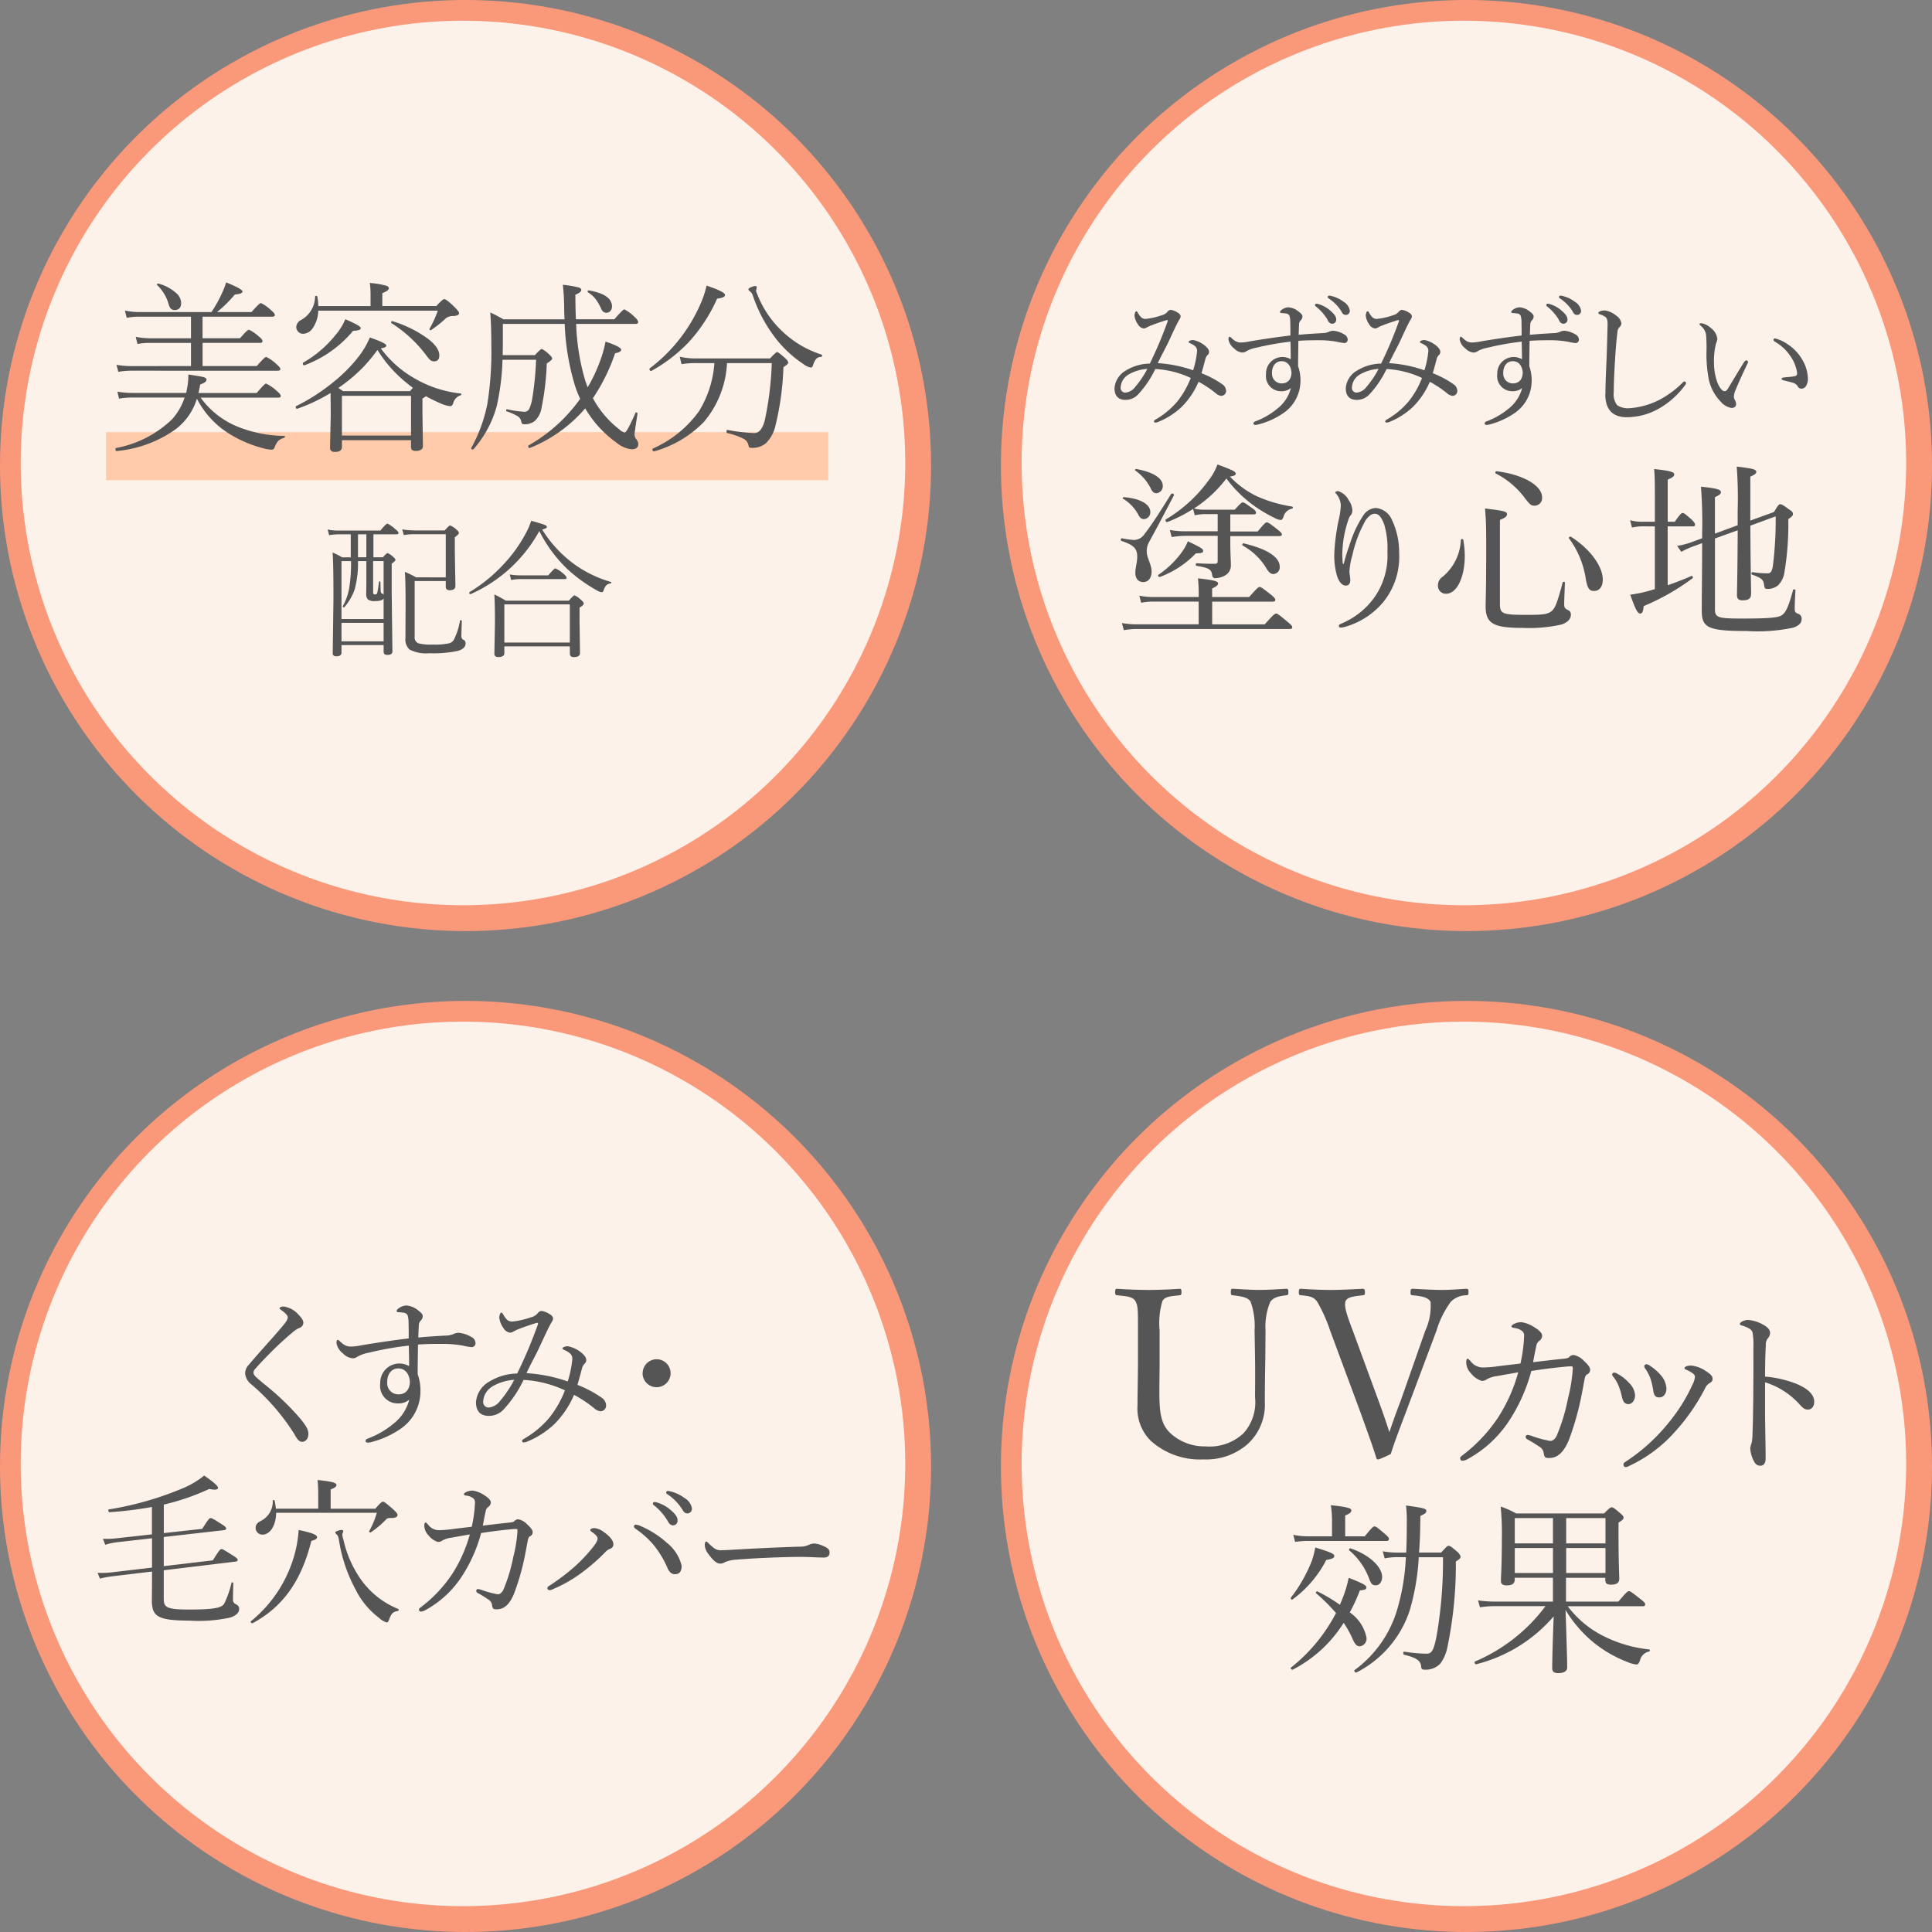
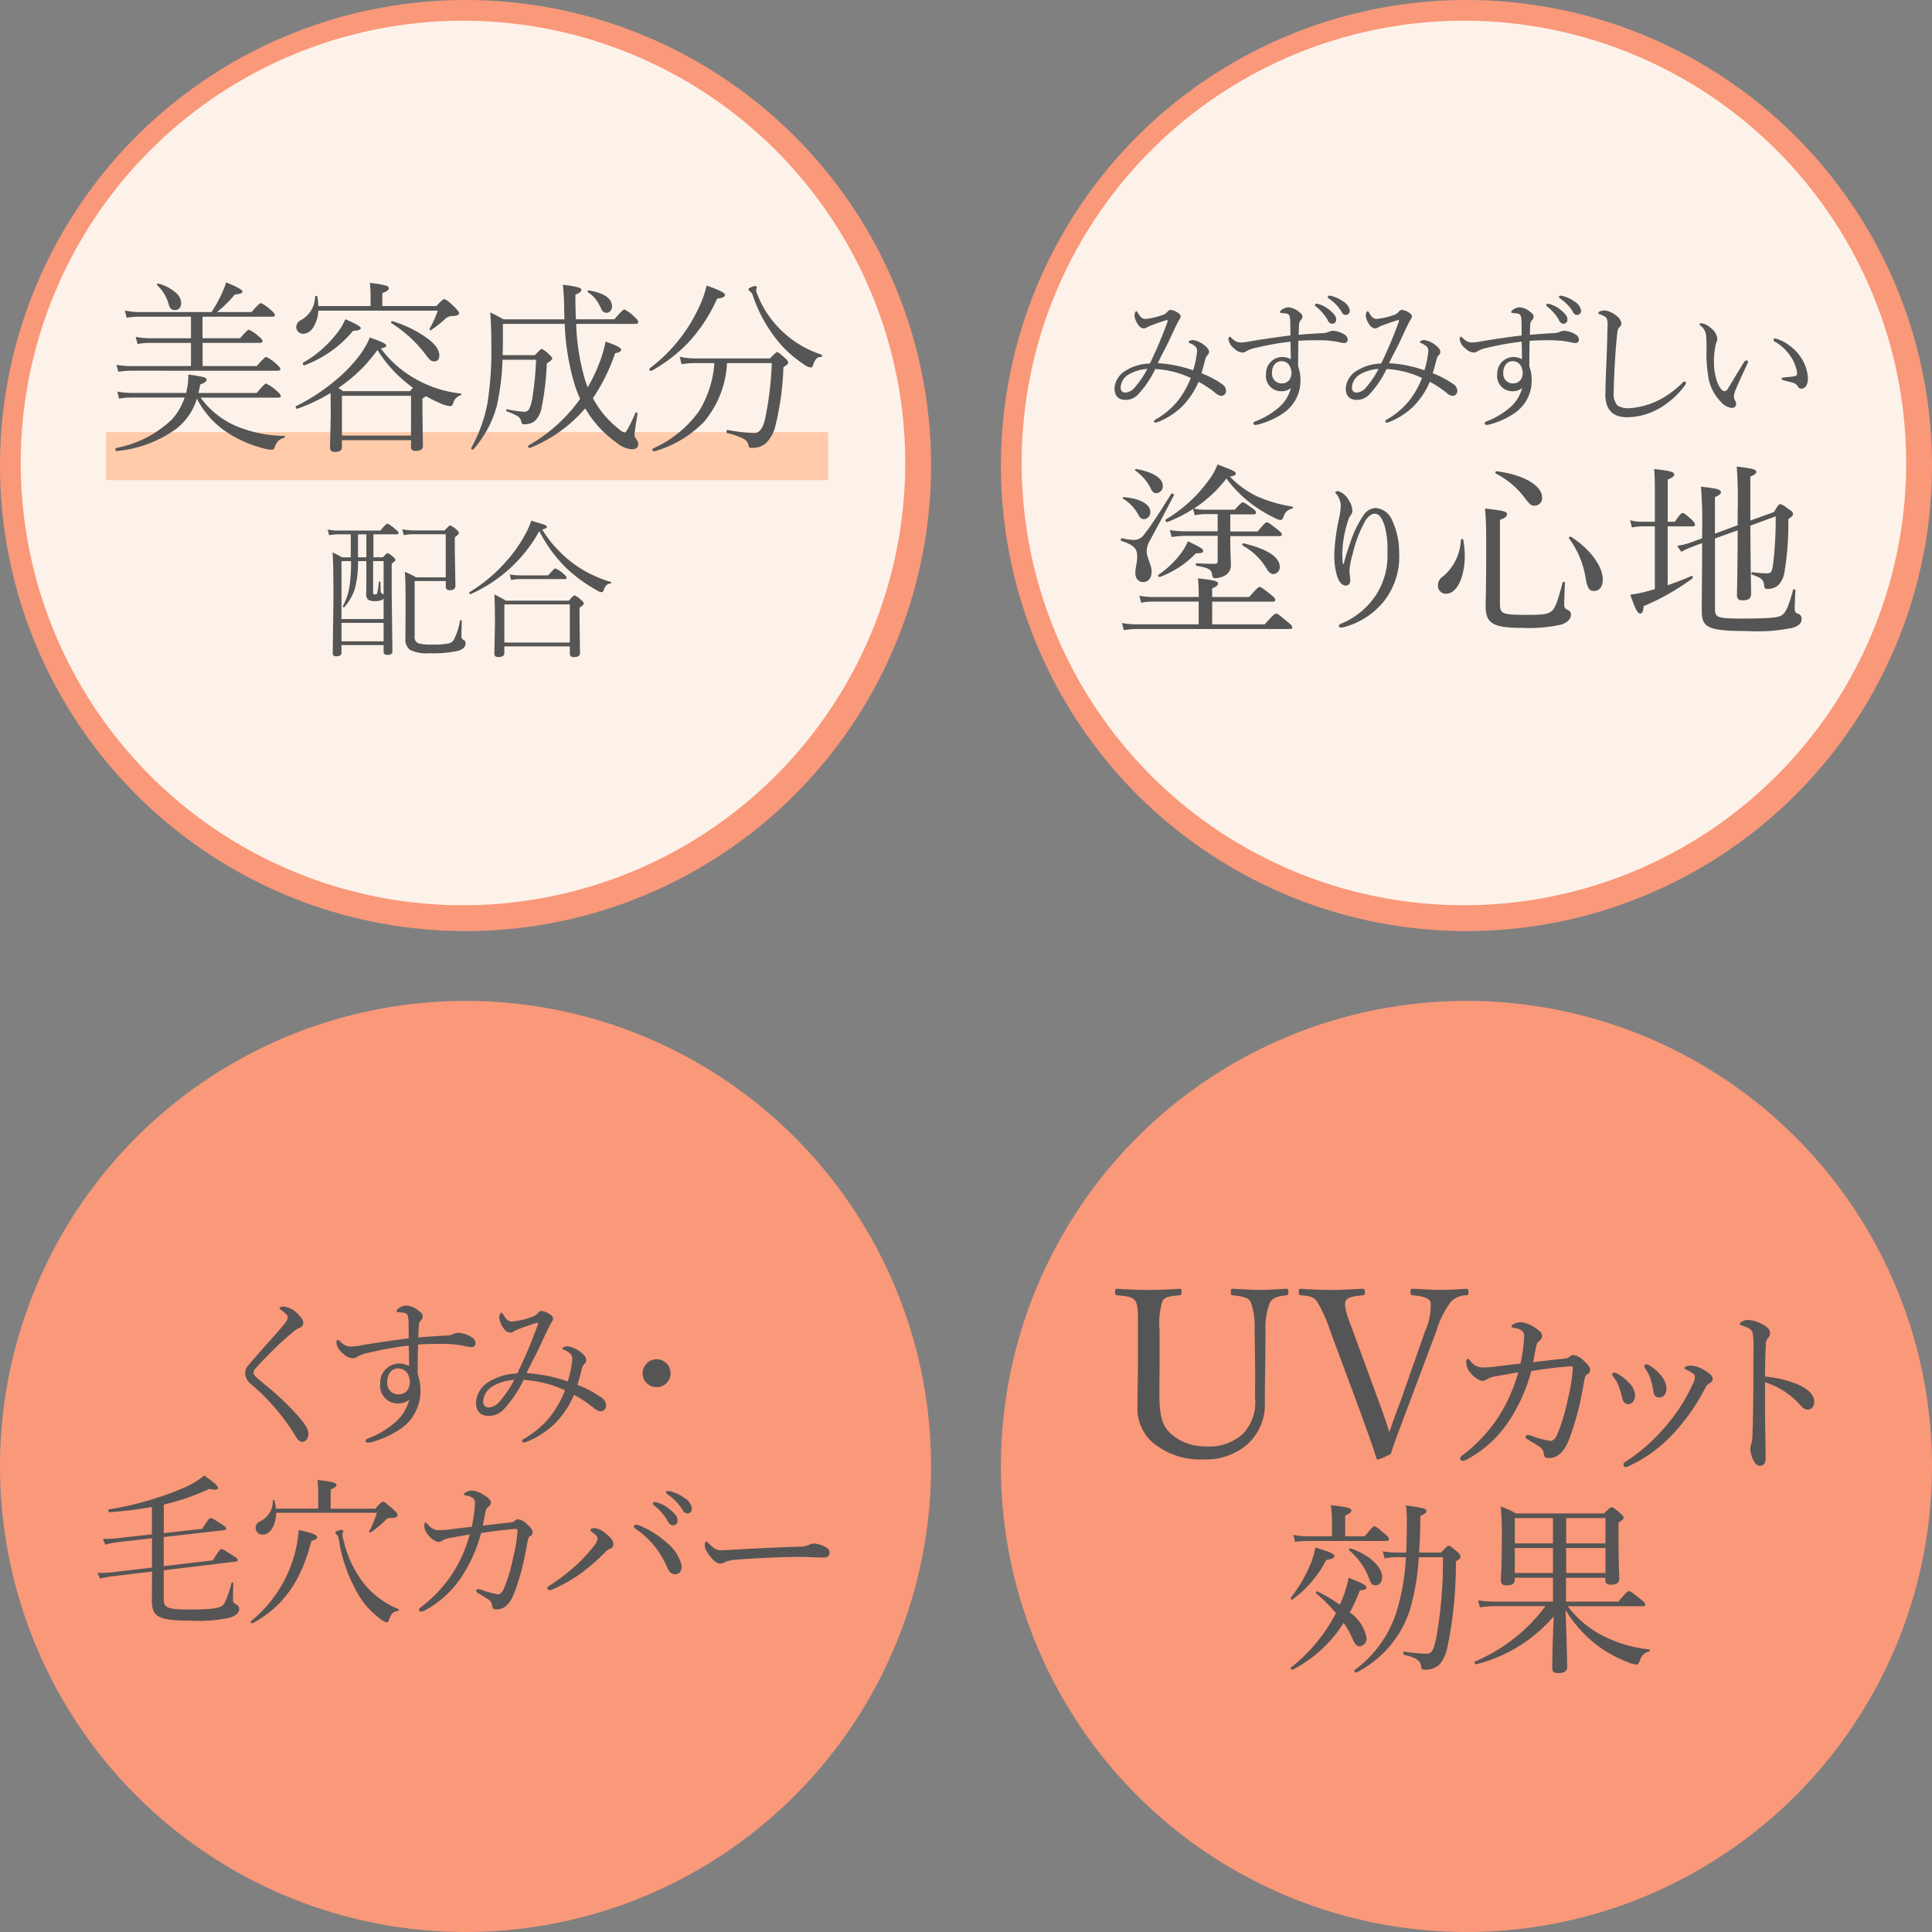
<svg xmlns="http://www.w3.org/2000/svg" width="166" height="166" viewBox="0 0 166 166">
  <rect x="0" y="0" width="166" height="166" fill="#808080" stroke="none" />
  <g id="グループ_1248" data-name="グループ 1248" transform="translate(-169 -1969.5)">
    <g id="_04_美容液成分87_" data-name="04_美容液成分87％">
      <circle id="bg" cx="40" cy="40" r="40" transform="translate(169 1969.5)" fill="#fa987a" />
      <circle id="bg-2" data-name="bg" cx="38" cy="38" r="38" transform="translate(170.78 1971.28)" fill="#fdf2e9" />
      <g id="グループ_1245" data-name="グループ 1245">
        <rect id="underline" width="62.05" height="4.13" transform="translate(178.11 2006.63)" fill="#ffcbaa" />
        <path id="パス_2803" data-name="パス 2803" d="M-23.243-3.359A5.173,5.173,0,0,1-25.04-.75a10.333,10.333,0,0,1-5.1,1.891q-.1.016-.1-.164,0-.086.055-.094a9.418,9.418,0,0,0,4.8-2.461,5.237,5.237,0,0,0,1.086-1.875h-4.477a6.173,6.173,0,0,0-1.156.094l-.141-.6a7.784,7.784,0,0,0,1.3.109h4.609q.086-.414.117-.609a5.1,5.1,0,0,0,.07-.8q0-.1,0-.172,1.078.156,1.32.227t.242.211q0,.234-.539.414-.047.234-.141.688l-.016.047h5.008q.68-.812.8-.812a3.568,3.568,0,0,1,.93.641q.336.273.336.43,0,.141-.211.141h-6.672A7.307,7.307,0,0,0-19.688-.93a11.063,11.063,0,0,0,3.938.773.062.062,0,0,1,.07.07.1.1,0,0,1-.07.1,1.1,1.1,0,0,0-.516.273,1.843,1.843,0,0,0-.3.539.254.254,0,0,1-.273.2,3.263,3.263,0,0,1-.781-.141A10.389,10.389,0,0,1-20.352-.273,7.649,7.649,0,0,1-23.243-3.359Zm-.508-2.8V-8.148h-3.508a5.365,5.365,0,0,0-1.086.094l-.156-.617a6.407,6.407,0,0,0,1.227.125h3.523V-10.4h-4.414a5.652,5.652,0,0,0-1.109.094l-.156-.625a5.713,5.713,0,0,0,1.25.133h6.188a11.038,11.038,0,0,0,.961-1.75,5.884,5.884,0,0,0,.3-.8q1.406.57,1.406.781t-.656.258A10.71,10.71,0,0,1-21.509-10.8h2.961q.68-.773.8-.773a3.262,3.262,0,0,1,.836.578q.367.3.367.438,0,.156-.211.156h-6v1.852h3.219q.633-.734.766-.734a3.414,3.414,0,0,1,.828.563q.336.258.336.414t-.2.156h-4.945v1.992H-18.1q.68-.789.813-.789a3.493,3.493,0,0,1,.867.609q.352.3.352.438t-.227.141H-28.806a6.78,6.78,0,0,0-1.187.094l-.156-.6a7.281,7.281,0,0,0,1.328.109ZM-26.642-13.1a.068.068,0,0,1-.031-.055q0-.094.109-.094a.069.069,0,0,1,.031.008,3.7,3.7,0,0,1,1.5.8,1.181,1.181,0,0,1,.438.844q0,.625-.57.625-.359,0-.484-.43A3.635,3.635,0,0,0-26.642-13.1Zm19.2,5.422a9.392,9.392,0,0,0,2.93,2.594A9.966,9.966,0,0,0-.578-3.8a.057.057,0,0,1,.055.063.085.085,0,0,1-.07.094.948.948,0,0,0-.625.672q-.078.258-.266.258a2.662,2.662,0,0,1-.867-.258A12.457,12.457,0,0,1-3.563-3.57a1.956,1.956,0,0,1-.3.2v1.266L-3.821.7q0,.43-.609.43a.483.483,0,0,1-.336-.086A.4.4,0,0,1-4.844.758V.211h-5.937V.789q0,.43-.609.43-.414,0-.414-.367L-11.742-2l-.016-1.844a14.946,14.946,0,0,1-2.859,1.352h-.023q-.109,0-.109-.156,0-.055.031-.07a16.522,16.522,0,0,0,3.18-2.047A13.073,13.073,0,0,0-9.391-6.914a7.235,7.235,0,0,0,1.008-1.7q1.414.484,1.414.688Q-6.969-7.742-7.438-7.68Zm-.289.141A15.406,15.406,0,0,1-8.938-6.078a14.123,14.123,0,0,1-2.148,1.8q.352.234.4.273h5.75q.109-.125.25-.273a3.129,3.129,0,0,0-.25-.2l-.211-.172A11.256,11.256,0,0,1-7.727-7.539ZM-4.844-.187V-3.6h-5.937V-.187Zm-7.969-11.125h4.492v-.836A7.94,7.94,0,0,0-8.383-13.3a7.486,7.486,0,0,1,1.4.234q.234.078.234.227,0,.2-.562.414v1.109h4.641q.547-.594.672-.594.2,0,.883.672.4.4.4.523,0,.258-.594.258a.889.889,0,0,0-.641.289,9.928,9.928,0,0,1-1.156.906.075.075,0,0,1-.055.023q-.1,0-.1-.094a.053.053,0,0,1,.016-.039,9.5,9.5,0,0,0,.7-1.547H-12.813A2.784,2.784,0,0,1-13.3-9.4a1.022,1.022,0,0,1-.812.469.566.566,0,0,1-.445-.2.573.573,0,0,1-.148-.4.721.721,0,0,1,.43-.594,2.329,2.329,0,0,0,1.188-1.992q0-.07.094-.07a.09.09,0,0,1,.1.07A4.865,4.865,0,0,1-12.813-11.312Zm6.289,1.469a.063.063,0,0,1-.031-.062q0-.109.094-.109h.023A10.232,10.232,0,0,1-3.383-8.5q.969.75.969,1.414,0,.523-.445.523A.52.52,0,0,1-3.219-6.7a2.917,2.917,0,0,1-.359-.437A11.222,11.222,0,0,0-6.524-9.844ZM-14-6.227h-.016q-.125,0-.125-.164a.063.063,0,0,1,.031-.062,9.8,9.8,0,0,0,2.8-2.4,5.142,5.142,0,0,0,.82-1.328q1.328.563,1.328.758,0,.219-.656.234A9.953,9.953,0,0,1-14-6.227ZM8.36-9.781H3.047v1.633L3.032-7.1H5.8q.492-.531.594-.531A2.359,2.359,0,0,1,7-7.18q.289.25.289.383,0,.109-.469.414a23.215,23.215,0,0,1-.445,3.8,1.986,1.986,0,0,1-.609,1.164,1.429,1.429,0,0,1-.937.258q-.156,0-.2-.211a.663.663,0,0,0-.3-.469,4.662,4.662,0,0,0-.945-.422.08.08,0,0,1-.055-.078q0-.117.1-.1a9.525,9.525,0,0,0,1.469.211.451.451,0,0,0,.422-.273,3.065,3.065,0,0,0,.234-.766A25.9,25.9,0,0,0,5.9-6.7H3.016a20.715,20.715,0,0,1-.5,4A9.31,9.31,0,0,1,.532.977a.074.074,0,0,1-.063.031Q.328,1.008.328.9A.069.069,0,0,1,.336.867a13.033,13.033,0,0,0,1.383-3.8,28.739,28.739,0,0,0,.336-5q0-1.758-.094-2.836.633.3,1.133.594h5.25q-.031-.672-.031-1.055A18.37,18.37,0,0,0,8.2-13.141a8.693,8.693,0,0,1,1.375.234q.211.07.211.219,0,.188-.508.4,0,1.148.047,2.109h3.3q.742-.852.859-.852a3.488,3.488,0,0,1,.867.641q.32.273.32.453,0,.156-.227.156h-5.1a19.34,19.34,0,0,0,.766,4.82q.062.211.227.625a13.671,13.671,0,0,0,.977-2.031,10.3,10.3,0,0,0,.555-1.891q1.344.445,1.344.7,0,.2-.523.3a16.066,16.066,0,0,1-1.906,3.859A8.384,8.384,0,0,0,13.032-.734a1.142,1.142,0,0,0,.484.289q.18,0,.922-1.68.023-.055.063-.055a.126.126,0,0,1,.055.016.1.1,0,0,1,.063.1Q14.36-.477,14.36-.273a.665.665,0,0,0,.156.406.662.662,0,0,1,.164.4q0,.461-.578.461A2.416,2.416,0,0,1,12.821.43a9.519,9.519,0,0,1-2.7-2.953A12.234,12.234,0,0,1,5.352.883H5.336q-.109,0-.109-.156,0-.055.031-.07a13.724,13.724,0,0,0,4.43-4,9.147,9.147,0,0,1-.445-1.133A20.677,20.677,0,0,1,8.36-9.781Zm2.008-2.711a.09.09,0,0,1-.039-.07q0-.109.117-.094,1.977.344,1.977,1.375a.55.55,0,0,1-.156.406.45.45,0,0,1-.328.141.477.477,0,0,1-.43-.32,4.458,4.458,0,0,0-.492-.859A2.609,2.609,0,0,0,10.368-12.492ZM21.22-6.414H19.665A7.307,7.307,0,0,0,18.4-6.32l-.156-.641a6.364,6.364,0,0,0,1.406.148H26q.508-.547.609-.547.117,0,.7.531.258.234.258.383,0,.117-.414.383a24.3,24.3,0,0,1-.7,5.086A3.052,3.052,0,0,1,25.634.484,1.8,1.8,0,0,1,24.4.867a.291.291,0,0,1-.187-.039.378.378,0,0,1-.062-.187.832.832,0,0,0-.477-.578A5.808,5.808,0,0,0,22.321-.4q-.055-.008-.055-.117,0-.172.086-.156a14.64,14.64,0,0,0,2.3.273q.609,0,.9-1.1a27.876,27.876,0,0,0,.6-4.914H22.306a8.467,8.467,0,0,1-1.992,5.063A9.566,9.566,0,0,1,16.04,1.172h-.016q-.125,0-.125-.18A.063.063,0,0,1,15.931.93,9.7,9.7,0,0,0,19.9-2.281,9.054,9.054,0,0,0,21.22-6.414Zm9.2-.734a.078.078,0,0,1,.055.086.1.1,0,0,1-.094.117.588.588,0,0,0-.422.18,1.82,1.82,0,0,0-.25.492q-.063.242-.2.242a1.384,1.384,0,0,1-.625-.289A10.137,10.137,0,0,1,26.7-8.273a12.521,12.521,0,0,1-2.2-4.016.7.7,0,0,0-.2-.273q-.156-.109-.156-.2,0-.07.266-.187a.944.944,0,0,1,.313-.086q.141,0,.141.125l-.062.258a.768.768,0,0,0,.086.273,8.674,8.674,0,0,0,2.2,3.266A8.724,8.724,0,0,0,30.415-7.148ZM15.806-5.742h-.023q-.141,0-.141-.164a.075.075,0,0,1,.023-.055,13.878,13.878,0,0,0,4.4-5.625,8.024,8.024,0,0,0,.484-1.484q1.586.531,1.586.8,0,.242-.68.32A13.734,13.734,0,0,1,18.97-8.164,13.282,13.282,0,0,1,15.806-5.742ZM-8.074,8.3v1.974h.813q.317-.362.413-.362a1.654,1.654,0,0,1,.457.311q.209.178.209.273t-.324.324v2.5l.063,5.04q0,.3-.432.3-.324,0-.324-.273v-.571h-3.618v.647q0,.317-.444.317-.311,0-.311-.26l.063-4.716q0-3.034-.076-3.942a6.122,6.122,0,0,1,.819.413h.743V8.3H-11a4.477,4.477,0,0,0-.882.076l-.127-.489a4.639,4.639,0,0,0,1,.089h3.529q.5-.6.609-.6a2.9,2.9,0,0,1,.667.47q.286.222.286.336t-.165.114Zm-.609,0H-9.4v1.974h.717ZM-7.2,17.492V15.905h-3.618v1.587Zm0-1.911V13.8a.347.347,0,0,1-.184.159,1.64,1.64,0,0,1-.584.076.845.845,0,0,1-.6-.159.682.682,0,0,1-.127-.463l.013-.908V10.6H-9.4a8.678,8.678,0,0,1-.286,2.431,4.691,4.691,0,0,1-.876,1.517.055.055,0,0,1-.044.025q-.1,0-.1-.089a.056.056,0,0,1,.006-.025,4.94,4.94,0,0,0,.54-1.511A13.494,13.494,0,0,0-10,10.6h-.819v4.977Zm0-2.069V10.6h-.9v2.7q0,.165.146.165.165,0,.2-.114a6.165,6.165,0,0,0,.146-.952q0-.051.07-.051t.063.051q.006.127.013.457.006.229.013.336a.2.2,0,0,0,.127.2A.171.171,0,0,1-7.2,13.512ZM-1.86,12V8.288H-4.482a5.369,5.369,0,0,0-.984.076L-5.6,7.875a6.942,6.942,0,0,0,1.117.089h2.533q.387-.432.463-.432a1.764,1.764,0,0,1,.546.362q.209.165.209.286t-.349.368V9.773l.051,2.952q0,.375-.482.375-.349,0-.349-.286v-.5H-4.532v4.773a.544.544,0,0,0,.343.584,4.673,4.673,0,0,0,1.238.1,5.924,5.924,0,0,0,1.333-.1.651.651,0,0,0,.432-.279,5.461,5.461,0,0,0,.546-1.669.063.063,0,0,1,.07-.044q.089,0,.089.076-.038,1.219-.038,1.263,0,.279.19.349a.305.305,0,0,1,.171.311q0,.432-.635.628a9.881,9.881,0,0,1-2.469.209A3.1,3.1,0,0,1-4.97,18.2a1.156,1.156,0,0,1-.355-.971l.013-2.831q0-2.2-.063-2.875a7.948,7.948,0,0,1,.958.47Zm8.037-3.98a12.5,12.5,0,0,1-5.9,5.415.049.049,0,0,1-.019.006q-.1,0-.1-.127a.06.06,0,0,1,.025-.051,13.281,13.281,0,0,0,2.926-2.393A12.143,12.143,0,0,0,4.926,8.377a6.762,6.762,0,0,0,.559-1.244q.984.279,1.187.368.159.07.159.178t-.406.209a10.574,10.574,0,0,0,2.755,2.977,10.2,10.2,0,0,0,3.142,1.523.05.05,0,0,1,.044.057.065.065,0,0,1-.057.07.694.694,0,0,0-.381.171,1.053,1.053,0,0,0-.216.413q-.063.171-.184.171A.974.974,0,0,1,11.1,13.1a13.2,13.2,0,0,1-2.495-1.8A11.936,11.936,0,0,1,6.177,8.015ZM8.8,17.924H3.174v.584q0,.336-.521.336-.336,0-.336-.286l.051-2.7q0-1.473-.051-2.393a11.071,11.071,0,0,1,.984.533H8.716q.4-.457.489-.457a1.8,1.8,0,0,1,.571.406q.222.178.222.3,0,.14-.362.349v1.136L9.674,18.5q0,.349-.533.349-.336,0-.336-.3Zm0-.324V14.318H3.174V17.6ZM3.758,12.224l-.121-.476a5.485,5.485,0,0,0,.939.076H6.945q.514-.6.609-.6a2.468,2.468,0,0,1,.692.457q.273.222.273.349t-.171.114H4.564A4.367,4.367,0,0,0,3.758,12.224Z" transform="translate(209.16 2007.111)" fill="#555" />
      </g>
    </g>
    <g id="_03_UVカット効果" data-name="03_UVカット効果">
      <circle id="bg-3" data-name="bg" cx="40" cy="40" r="40" transform="translate(255 2055.5)" fill="#fa987a" />
-       <circle id="bg-4" data-name="bg" cx="38" cy="38" r="38" transform="translate(256.78 2057.28)" fill="#fdf2e9" />
      <path id="UVカット効果" d="M302.368,2112.815c0-.5.048-2.592.128-4.433a12.94,12.94,0,0,1-6.656,4.112c-.113.032-.193-.192-.1-.239a14.673,14.673,0,0,0,6.049-4.753h-4.432a8.284,8.284,0,0,0-1.2.1l-.159-.592a11.091,11.091,0,0,0,1.36.1h5.072v-2.048h-3.281v.144c0,.352-.208.512-.688.512-.353,0-.5-.128-.5-.384,0-.463.08-1.167.08-3.7a24.433,24.433,0,0,0-.1-2.688,7.611,7.611,0,0,1,1.328.593h7.553c.48-.48.56-.529.656-.529.112,0,.208.049.72.5.24.192.3.288.3.384,0,.128-.08.208-.432.431v1.2c0,2.224.064,3.3.064,3.632s-.224.5-.7.5c-.384,0-.5-.112-.5-.448v-.144h-3.377v2.048h4.5c.688-.816.8-.9.913-.9.1,0,.223.08.976.672.352.272.416.368.416.464,0,.112-.048.16-.208.16h-6.449a8.681,8.681,0,0,0,2.88,2.465,11.324,11.324,0,0,0,4.128,1.247c.065,0,.065.16,0,.177a1.012,1.012,0,0,0-.8.768c-.079.24-.175.352-.3.352a2.765,2.765,0,0,1-.8-.224,10.8,10.8,0,0,1-2.881-1.664,10.947,10.947,0,0,1-2.416-2.8c.08,2.129.144,4.448.144,4.928,0,.32-.272.5-.784.5C302.5,2113.247,302.368,2113.119,302.368,2112.815Zm1.2-8.16h3.377v-2.145h-3.377Zm-4.416,0h3.281v-2.145h-3.281Zm4.416-2.544h3.377v-2.176h-3.377Zm-4.416,0h3.281v-2.176h-3.281Zm-13.76,10.881a9.939,9.939,0,0,0,3.569-4.912,18.652,18.652,0,0,0,.832-4.784H289.2a5.656,5.656,0,0,0-1.232.1l-.16-.608a6.91,6.91,0,0,0,1.344.112h.672c.032-.752.049-1.568.049-2.464a12.171,12.171,0,0,0-.065-1.585c1.569.224,1.744.273,1.744.482,0,.143-.1.239-.512.416,0,.383-.015.751-.015,1.1-.016.72-.049,1.408-.1,2.048h1.9c.5-.544.527-.576.656-.576.1,0,.208.064.735.512.209.192.273.336.273.432,0,.112-.064.192-.4.4a34.756,34.756,0,0,1-.736,7.409,3.437,3.437,0,0,1-.607,1.376,1.75,1.75,0,0,1-1.3.512c-.24,0-.32-.048-.337-.256-.031-.48-.352-.768-1.456-1.023-.112-.032-.112-.288,0-.272a13.237,13.237,0,0,0,1.937.176c.464,0,.608-.383.832-1.456a37.563,37.563,0,0,0,.56-6.832h-2.08a20,20,0,0,1-.784,4.592,9.2,9.2,0,0,1-4.576,5.313.074.074,0,0,1-.033.007C285.423,2113.207,285.306,2113.047,285.391,2112.991Zm-5.472-.208a14.546,14.546,0,0,0,3.872-4.689,15.628,15.628,0,0,0-1.712-1.7c-.064-.049.048-.193.112-.16a14.331,14.331,0,0,1,1.937,1.152c.048-.129.112-.272.16-.4a9.906,9.906,0,0,0,.591-1.92c1.184.464,1.52.64,1.52.816s-.112.224-.56.272a15.6,15.6,0,0,1-.864,1.888,3.431,3.431,0,0,1,1.44,2.192.667.667,0,0,1-.576.719c-.272,0-.432-.192-.64-.671a8.075,8.075,0,0,0-.752-1.345,11.225,11.225,0,0,1-4.368,4.017.063.063,0,0,1-.034.009C279.962,2112.968,279.849,2112.838,279.919,2112.783Zm0-6.017a12.769,12.769,0,0,0,1.792-3.153,8.234,8.234,0,0,0,.3-1.153c1.3.4,1.632.545,1.632.721s-.128.256-.688.352a9.663,9.663,0,0,1-2.9,3.392.071.071,0,0,1-.045.016C279.944,2106.942,279.866,2106.832,279.919,2106.767Zm6.7-1.68a5.833,5.833,0,0,0-1.679-2.368c-.08-.065.015-.209.112-.177,1.632.561,2.7,1.6,2.7,2.449,0,.416-.224.72-.544.72C286.911,2105.71,286.8,2105.6,286.623,2105.087Zm-6.5-3.713a6.154,6.154,0,0,0,1.312.128h2.016v-1.44a9.525,9.525,0,0,0-.1-1.232c1.585.16,1.76.288,1.76.448,0,.144-.112.272-.528.432v1.792h1.68c.625-.769.736-.849.832-.849.128,0,.239.08.88.625.288.24.368.352.368.448,0,.112-.065.177-.224.177h-6.673a7.317,7.317,0,0,0-1.168.079Zm28.368-6.047c0-.1.049-.144.144-.208a15.838,15.838,0,0,0,3.776-3.424,14.577,14.577,0,0,0,2-3.2,1.875,1.875,0,0,0,.223-.672.34.34,0,0,0-.144-.288,2.573,2.573,0,0,0-.655-.367.172.172,0,0,1-.1-.129c0-.048.1-.112.16-.144a1.3,1.3,0,0,1,.447-.064,2.762,2.762,0,0,1,1.217.464c.464.3.592.447.592.7,0,.159-.08.24-.289.367a.919.919,0,0,0-.336.385,17.332,17.332,0,0,1-2.64,3.808,12,12,0,0,1-3.905,2.9.735.735,0,0,1-.288.1A.2.2,0,0,1,308.495,2095.327Zm11.248-.208a2.67,2.67,0,0,1-.352-1.184,1.879,1.879,0,0,1,.112-.432,3.66,3.66,0,0,0,.079-.752c.032-.864.049-1.552.065-3.056.015-1.552.015-3.024.015-4.5a5.825,5.825,0,0,0-.08-1.231.639.639,0,0,0-.319-.336,2.829,2.829,0,0,0-.608-.24c-.112-.031-.16-.08-.16-.144s.08-.128.16-.176a1.13,1.13,0,0,1,.5-.16,3.032,3.032,0,0,1,1.3.384c.383.192.64.448.64.736a.77.77,0,0,1-.224.5.91.91,0,0,0-.144.561c-.032.608-.064,1.535-.064,2.688a9.6,9.6,0,0,1,2.656.608c1.121.463,1.568.992,1.568,1.552,0,.432-.256.672-.512.672-.272.016-.447-.1-.8-.5a6.636,6.636,0,0,0-2.911-1.841v2.656c0,.929.048,2.85.048,3.873,0,.48-.208.64-.448.64A.555.555,0,0,1,319.743,2095.119Zm-25.28-.32c0-.113.1-.177.24-.288a13.253,13.253,0,0,0,3.008-3.2,13.887,13.887,0,0,0,1.744-3.9c-.544.1-1.216.208-1.792.32a2.41,2.41,0,0,0-.9.273.688.688,0,0,1-.448.144,1.865,1.865,0,0,1-.912-.64,1.4,1.4,0,0,1-.416-.945c0-.223.048-.32.128-.32.064,0,.112.08.272.24a1.3,1.3,0,0,0,1.008.513,9.817,9.817,0,0,0,1.121-.08c.72-.1,1.456-.176,2.128-.257a12.975,12.975,0,0,0,.32-2.4.524.524,0,0,0-.176-.4,1.352,1.352,0,0,0-.656-.256c-.159-.032-.256-.049-.256-.129,0-.064.064-.144.192-.208a1.383,1.383,0,0,1,.672-.16,2.646,2.646,0,0,1,1.1.433c.416.256.672.5.672.735a.569.569,0,0,1-.24.432.6.6,0,0,0-.24.336c-.112.481-.192.913-.3,1.5.944-.112,1.729-.208,2.657-.3.288-.032.383-.08.448-.144a.535.535,0,0,1,.367-.176,1.578,1.578,0,0,1,.9.513c.272.239.528.528.528.736a.425.425,0,0,1-.288.431c-.1.064-.16.224-.208.5-.113.593-.224,1.265-.4,2.032a24.037,24.037,0,0,1-.928,3.089c-.448,1.088-.992,1.552-1.712,1.552-.32,0-.4-.064-.448-.416a.786.786,0,0,0-.432-.592c-.352-.24-.625-.4-.96-.592a.239.239,0,0,1-.16-.224c0-.112.08-.159.193-.159a2.14,2.14,0,0,1,.367.1,9.161,9.161,0,0,0,1.552.416c.192,0,.448-.159.592-.543a16.1,16.1,0,0,0,.928-3.1,13.844,13.844,0,0,0,.416-2.577c0-.159-.031-.191-.112-.191a6.85,6.85,0,0,0-.7.048c-.832.08-1.744.192-2.752.352a14.656,14.656,0,0,1-2,4.417,9.941,9.941,0,0,1-3.472,3.152.985.985,0,0,1-.432.144A.189.189,0,0,1,294.463,2094.8Zm-7.2-.024c-.38-1.24-.78-2.28-1.34-3.86l-2.62-7.06a13.083,13.083,0,0,0-1.14-2.54c-.32-.4-.64-.461-1.36-.521-.16-.02-.2-.04-.2-.239,0-.28.04-.321.2-.321.82.06,1.779.1,2.62.1.78,0,1.88-.06,2.66-.1.139,0,.2.041.2.321,0,.2-.06.239-.2.239-.661.081-1.3.121-1.461.5-.159.44.14,1.281.62,2.54l2.24,6.1c.461,1.261.7,1.98.9,2.621.24-.7.481-1.421.96-2.66l2.12-6.041a5.078,5.078,0,0,0,.46-2.5c-.22-.4-.78-.48-1.52-.561-.16,0-.2-.04-.2-.239,0-.28.04-.321.2-.321.82.041,1.76.1,2.5.1s1.381-.06,2.08-.1c.16,0,.2.041.2.3,0,.219-.04.259-.2.259a1.892,1.892,0,0,0-1.319.561,8.158,8.158,0,0,0-1.24,2.5l-2.641,7.041c-.72,1.9-.96,2.54-1.28,3.541-.921.44-1.021.459-1.1.459S287.3,2094.876,287.259,2094.775Zm-19.34-1.44a3.9,3.9,0,0,1-1.18-3.08c0-1.181.04-2.58.04-3.881v-2.56c0-1.861,0-2.1-.22-2.521-.24-.4-.8-.419-1.561-.5-.14-.02-.18-.04-.18-.259,0-.26.04-.3.18-.3.82.06,1.86.1,2.66.1.84,0,1.88-.041,2.68-.1.14,0,.18.041.18.3,0,.219-.04.239-.18.259-.7.081-1.24.081-1.46.5a6.6,6.6,0,0,0-.24,2.521v2.6c0,.86-.02,1.781-.02,2.641,0,1.74.1,2.821.98,3.62a4.347,4.347,0,0,0,2.98,1.1,4.26,4.26,0,0,0,3.261-1.121,3.966,3.966,0,0,0,1-3.081c0-.98.02-1.98,0-3.281l-.04-2.479a6.3,6.3,0,0,0-.339-2.46c-.22-.4-.841-.48-1.541-.561-.139-.02-.16-.04-.16-.259,0-.26.021-.3.16-.3.8.041,1.62.1,2.34.1.7,0,1.521-.06,2.261-.1.139,0,.18.041.18.3,0,.219-.04.239-.18.259-.661.081-1.12.181-1.381.581a5.554,5.554,0,0,0-.4,2.441l-.02,2.479c-.021,1.26-.04,2.5-.04,3.66a4.578,4.578,0,0,1-1.52,3.66,5.388,5.388,0,0,1-3.74,1.28A6.317,6.317,0,0,1,267.919,2093.335Zm40.432-3.848a5.166,5.166,0,0,0-.288-.943,3.038,3.038,0,0,0-.432-.737.411.411,0,0,1-.112-.192.164.164,0,0,1,.16-.175.446.446,0,0,1,.239.064,3.767,3.767,0,0,1,1.072.832,1.608,1.608,0,0,1,.5,1.04c0,.447-.257.768-.576.768C308.655,2090.143,308.447,2090,308.351,2089.487Zm2.688-.591a6.173,6.173,0,0,0-.224-.945,3.719,3.719,0,0,0-.432-.832.383.383,0,0,1-.1-.239.18.18,0,0,1,.192-.16.548.548,0,0,1,.272.112,4.251,4.251,0,0,1,1.04.928,1.9,1.9,0,0,1,.4,1.057c-.015.447-.239.735-.607.751C311.247,2089.567,311.1,2089.423,311.039,2088.9Z" fill="#555" />
    </g>
    <g id="_02_くすみ毛穴カバー" data-name="02_くすみ毛穴カバー">
      <circle id="bg-5" data-name="bg" cx="40" cy="40" r="40" transform="translate(169 2055.5)" fill="#fa987a" />
-       <circle id="bg-6" data-name="bg" cx="38" cy="38" r="38" transform="translate(170.78 2057.28)" fill="#fdf2e9" />
      <path id="くすみ毛穴カバー" d="M190.559,2108.8a11.22,11.22,0,0,0,3.738-5.7,10.342,10.342,0,0,0,.364-2.142c1.148.238,1.582.419,1.582.616,0,.14-.126.223-.49.321-.868,3.458-2.436,5.656-5.04,7.07a.072.072,0,0,1-.032.007C190.6,2108.976,190.484,2108.849,190.559,2108.8Zm10.989-.307a6.942,6.942,0,0,1-2.029-2.479,13.111,13.111,0,0,1-1.4-4.214c-.056-.28-.084-.364-.2-.462-.069-.07-.112-.112-.112-.182s.378-.2.532-.2c.1,0,.154.042.154.1,0,.1-.084.224-.084.294a2.038,2.038,0,0,0,.1.447,9.533,9.533,0,0,0,1.455,3.346,7.262,7.262,0,0,0,3.248,2.6.094.094,0,0,1-.013.168c-.392.069-.561.181-.756.714-.07.211-.126.28-.224.28A1.8,1.8,0,0,1,201.548,2108.493Zm-19.5-1.485c0-.28.014-.9.014-2.478l-3.4.407a8.129,8.129,0,0,0-1.077.2l-.2-.5a7.313,7.313,0,0,0,1.218-.041l3.458-.406v-2.521l-2.954.337a5.311,5.311,0,0,0-1.064.224l-.2-.518a6.661,6.661,0,0,0,1.2-.043l3.01-.336v-2.351a33,33,0,0,1-3.64.448c-.1,0-.154-.224-.056-.239a27.744,27.744,0,0,0,6.384-1.833,7.287,7.287,0,0,0,1.805-1.078c.784.546,1.19.9,1.19,1.05s-.21.223-.756.1a19.765,19.765,0,0,1-3.905,1.345v2.45l3.3-.365c.56-.881.63-.923.714-.923.112,0,.2.042.952.518.336.21.391.294.391.392,0,.056-.07.113-.182.126l-5.18.588v2.506l4.214-.5c.573-.91.643-.967.756-.967.1,0,.182.057.966.546.35.224.42.294.42.406,0,.056-.07.112-.211.126l-6.145.741v2.422c0,.771.21.952,2.211.952,2.212,0,2.772-.167,2.982-.5a8.55,8.55,0,0,0,.63-1.792c.014-.069.155-.042.155.028-.014.448-.029.98-.029,1.373a.394.394,0,0,0,.224.419c.239.126.308.239.308.42,0,.322-.251.56-.77.742a12.726,12.726,0,0,1-3.443.266C182.606,2108.731,182.047,2108.436,182.047,2107.008Zm22.95.8c0-.1.084-.154.21-.252a11.578,11.578,0,0,0,2.633-2.8,12.137,12.137,0,0,0,1.525-3.416c-.476.084-1.064.182-1.568.28a2.12,2.12,0,0,0-.784.238.6.6,0,0,1-.392.127,1.631,1.631,0,0,1-.8-.561,1.222,1.222,0,0,1-.365-.825c0-.2.042-.281.113-.281s.1.07.238.21a1.139,1.139,0,0,0,.882.447,8.58,8.58,0,0,0,.98-.069c.63-.083,1.274-.154,1.862-.224a11.428,11.428,0,0,0,.28-2.1.463.463,0,0,0-.154-.35,1.206,1.206,0,0,0-.574-.223c-.14-.028-.224-.042-.224-.113s.056-.126.168-.182a1.212,1.212,0,0,1,.588-.14,2.327,2.327,0,0,1,.966.377c.365.225.589.435.589.645a.5.5,0,0,1-.211.379.517.517,0,0,0-.21.293c-.1.42-.168.8-.266,1.316.825-.1,1.511-.182,2.324-.266.252-.028.336-.069.391-.125a.468.468,0,0,1,.322-.154,1.385,1.385,0,0,1,.784.447c.238.21.462.463.462.644a.374.374,0,0,1-.252.378c-.084.056-.139.2-.182.434-.1.517-.2,1.1-.35,1.777a20.829,20.829,0,0,1-.812,2.7c-.392.952-.868,1.358-1.5,1.358-.28,0-.35-.056-.392-.365a.683.683,0,0,0-.378-.518c-.308-.21-.545-.35-.84-.518a.21.21,0,0,1-.14-.2c0-.1.07-.141.168-.141a1.962,1.962,0,0,1,.322.084,7.981,7.981,0,0,0,1.358.365c.167,0,.391-.14.518-.476a14.139,14.139,0,0,0,.812-2.716,12.088,12.088,0,0,0,.365-2.254c0-.14-.028-.167-.1-.167a6.163,6.163,0,0,0-.617.042c-.727.07-1.525.168-2.408.309a12.845,12.845,0,0,1-1.75,3.863,8.706,8.706,0,0,1-3.038,2.759.856.856,0,0,1-.378.126A.166.166,0,0,1,205,2107.806Zm11.035-1.862c0-.084.07-.14.21-.223a18.578,18.578,0,0,0,2.31-1.778,14.82,14.82,0,0,0,1.4-1.512c.266-.35.392-.56.392-.742,0-.14-.126-.309-.462-.546-.14-.1-.168-.126-.168-.182,0-.1.2-.168.35-.168a1.566,1.566,0,0,1,.812.336c.42.293.826.686.826,1.05,0,.225-.113.336-.35.42a1.213,1.213,0,0,0-.378.293,16.658,16.658,0,0,1-1.9,1.666,11.773,11.773,0,0,1-2.506,1.456.9.9,0,0,1-.35.112A.176.176,0,0,1,216.032,2105.944Zm10.318-1.722a8.2,8.2,0,0,0-1.19-1.974,7.546,7.546,0,0,0-1.442-1.316c-.168-.112-.252-.2-.252-.266a.162.162,0,0,1,.167-.168,1.241,1.241,0,0,1,.392.113,8.012,8.012,0,0,1,2.268,1.442,3.567,3.567,0,0,1,1.273,1.975c0,.475-.168.727-.588.727C226.685,2104.754,226.5,2104.558,226.349,2104.223Zm3.525-1.19a1.425,1.425,0,0,1-.321-.728c0-.182.028-.35.126-.35.069,0,.126.07.223.168.49.476.687.574,1.008.574.294,0,.826-.028,1.778-.084,1.9-.112,3.794-.182,4.983-.223a1.835,1.835,0,0,0,.854-.168,1.045,1.045,0,0,1,.434-.1,1.862,1.862,0,0,1,.574.126c.658.252.742.406.742.658,0,.28-.182.42-.49.42-.532,0-1.288-.056-1.974-.056-1.247,0-3.724.084-5.558.238a2.959,2.959,0,0,0-.967.21.724.724,0,0,1-.434.126C230.575,2103.844,230.239,2103.537,229.874,2103.033Zm-38.91-2.254c0-.266.112-.42.419-.588a1.857,1.857,0,0,0,1.05-1.764c0-.057.14-.057.154,0a4.338,4.338,0,0,1,.113.7h3.64v-1.3a11.279,11.279,0,0,0-.056-1.162c1.442.14,1.624.28,1.624.434,0,.112-.112.224-.5.378v1.651h3.836c.49-.56.574-.6.658-.6s.182.042.9.672c.293.28.349.365.349.463,0,.167-.14.265-.573.265-.238,0-.309.013-.42.14a7.9,7.9,0,0,1-1.3,1.092c-.056.041-.167-.042-.14-.1a7.571,7.571,0,0,0,.658-1.582h-8.652c-.014,1.134-.545,1.876-1.162,1.876A.572.572,0,0,1,190.965,2100.779Zm35.4-.6a4.834,4.834,0,0,0-1.175-1.344.218.218,0,0,1-.1-.14.144.144,0,0,1,.154-.139.789.789,0,0,1,.224.042,3.139,3.139,0,0,1,1.218.7c.336.294.532.546.532.841a.389.389,0,0,1-.391.419C226.643,2100.555,226.489,2100.429,226.363,2100.177Zm1.26-.98a4.27,4.27,0,0,0-1.288-1.316.168.168,0,0,1-.1-.139.141.141,0,0,1,.14-.14,1.833,1.833,0,0,1,.308.056,3.315,3.315,0,0,1,1.121.546,1.289,1.289,0,0,1,.643.882.4.4,0,0,1-.378.447C227.889,2099.533,227.777,2099.462,227.623,2099.2Zm-27.216-5.893c0-.07.042-.139.182-.2a7.646,7.646,0,0,0,2.24-1.3,3.8,3.8,0,0,0,1.33-2.044,1.438,1.438,0,0,1-.967.321,1.513,1.513,0,0,1-1.525-1.722,1.646,1.646,0,0,1,1.582-1.707,1.671,1.671,0,0,1,.9.224c0-.6-.014-1.162-.028-1.765a27.994,27.994,0,0,0-3.458.616,3,3,0,0,0-.952.337.714.714,0,0,1-.406.139,1.27,1.27,0,0,1-.825-.406,1.443,1.443,0,0,1-.574-.91c0-.168.041-.266.112-.266a.153.153,0,0,1,.1.042c.434.42.644.532,1.05.532a5.14,5.14,0,0,0,.9-.112c1.344-.224,2.758-.435,4.046-.589,0-.517,0-.882-.014-1.372a1.968,1.968,0,0,0-.084-.616.435.435,0,0,0-.392-.223,3.664,3.664,0,0,0-.406-.042c-.084,0-.14-.028-.14-.084,0-.085.029-.127.126-.211a1.21,1.21,0,0,1,.7-.28,1.784,1.784,0,0,1,1.022.42c.28.21.391.336.391.5a.544.544,0,0,1-.182.391.611.611,0,0,0-.154.407c-.014.265-.028.6-.042,1.035.854-.084,1.624-.126,2.324-.167a1.747,1.747,0,0,0,.715-.14,1,1,0,0,1,.434-.1,2.538,2.538,0,0,1,1.092.365.6.6,0,0,1,.35.519.333.333,0,0,1-.322.349,4.585,4.585,0,0,1-.742-.126,9.6,9.6,0,0,0-1.694-.154c-.743,0-1.414,0-2.184.057-.013,1.021-.028,1.749-.028,2.548a4.176,4.176,0,0,1,.238,1.539,3.9,3.9,0,0,1-1.679,3.135,7.836,7.836,0,0,1-2.394,1.121,1.752,1.752,0,0,1-.434.084C200.477,2093.458,200.407,2093.388,200.407,2093.3Zm1.862-5.039a.948.948,0,0,0,.98,1.035c.588,0,.951-.406.966-1.077-.042-.616-.35-1.148-1.008-1.148C202.717,2087.074,202.269,2087.466,202.269,2088.265Zm11.587,5.053c0-.084.041-.126.167-.2a8.14,8.14,0,0,0,2.17-1.806,9.016,9.016,0,0,0,1.345-2.352,9.538,9.538,0,0,0-3.556-.9,9.98,9.98,0,0,1-1.764,2.591,1.711,1.711,0,0,1-1.219.5c-.643,0-1.105-.322-1.105-1.177a2.228,2.228,0,0,1,1.134-1.763,4.733,4.733,0,0,1,2.408-.7,41.121,41.121,0,0,0,1.777-4.214c.042-.113,0-.168-.154-.126-.616.2-1.064.35-1.414.49a2.739,2.739,0,0,0-.517.239.665.665,0,0,1-.308.1.787.787,0,0,1-.574-.406,1.9,1.9,0,0,1-.35-.868.9.9,0,0,1,.07-.336c.028-.07.07-.112.112-.112s.1.056.154.153a1.794,1.794,0,0,0,.224.336.647.647,0,0,0,.546.28,6.952,6.952,0,0,0,1.61-.364,1.109,1.109,0,0,0,.588-.35.44.44,0,0,1,.322-.2,1.707,1.707,0,0,1,.686.266c.154.084.308.224.308.377,0,.183-.1.281-.21.476-.266.49-.532,1.078-.91,1.89-.322.714-.77,1.484-1.162,2.338a13.065,13.065,0,0,1,3.542.714,9.1,9.1,0,0,0,.391-1.876.606.606,0,0,0-.223-.56,2.016,2.016,0,0,0-.518-.294c-.07-.028-.1-.07-.1-.112s.07-.1.14-.126a.771.771,0,0,1,.322-.057,2.527,2.527,0,0,1,1.049.463c.322.238.532.49.532.7a.418.418,0,0,1-.126.322.871.871,0,0,0-.252.462c-.126.476-.238.882-.378,1.373a9.517,9.517,0,0,1,2.086,1.106.82.82,0,0,1,.378.686.494.494,0,0,1-.49.476,1.023,1.023,0,0,1-.56-.28,10.944,10.944,0,0,0-1.707-1.134,7.977,7.977,0,0,1-1.695,2.52,7.587,7.587,0,0,1-2.337,1.5.767.767,0,0,1-.294.07A.129.129,0,0,1,213.855,2093.318Zm-2.6-4.662a1.587,1.587,0,0,0-.742,1.26.467.467,0,0,0,.5.517,1.413,1.413,0,0,0,.966-.588,9.449,9.449,0,0,0,1.2-1.792A4.264,4.264,0,0,0,211.251,2088.656Zm-16.924,4.13a18.641,18.641,0,0,0-3.752-4.354,1.317,1.317,0,0,1-.518-.91,1.038,1.038,0,0,1,.322-.77c.392-.476.882-1.022,1.6-1.834.391-.434.84-.938,1.344-1.54.266-.322.392-.519.392-.7,0-.154-.2-.365-.532-.6-.126-.1-.168-.112-.168-.167,0-.085.154-.155.35-.155a2.038,2.038,0,0,1,1.2.616c.294.308.49.546.49.77a.479.479,0,0,1-.322.448,1.746,1.746,0,0,0-.49.293c-.42.35-.967.826-1.484,1.317-.644.63-1.33,1.33-1.806,1.876a.533.533,0,0,0-.182.35c0,.126.07.239.238.406.139.126.364.322.616.532a22.76,22.76,0,0,1,3.15,3c.5.616.714.966.714,1.316,0,.462-.252.7-.546.7C194.719,2093.374,194.564,2093.206,194.326,2092.786Zm29.884-5.3a1.2,1.2,0,1,1,1.2,1.2A1.2,1.2,0,0,1,224.21,2087.49Z" fill="#555" />
    </g>
    <g id="_01_みずみずしい塗り心地" data-name="01_みずみずしい塗り心地">
      <circle id="bg-7" data-name="bg" cx="40" cy="40" r="40" transform="translate(255 1969.5)" fill="#fa987a" />
      <circle id="bg-8" data-name="bg" cx="38" cy="38" r="38" transform="translate(256.78 1971.28)" fill="#fdf2e9" />
      <path id="みずみずしい_塗り心地" data-name="みずみずしい 塗り心地" d="M315.218,2021.959c0-1.823.032-3.3.032-5.792l-.816.3a6.9,6.9,0,0,0-.976.448l-.353-.513a6.583,6.583,0,0,0,1.184-.3l.96-.352v-.416a39.508,39.508,0,0,0-.1-4.017c1.409.144,1.713.256,1.713.464,0,.144-.08.24-.512.432v3.137l1.952-.721v-1.247a36.952,36.952,0,0,0-.08-3.793c1.488.176,1.68.257,1.68.464,0,.112-.08.208-.512.4v3.776l2.032-.736c.352-.592.432-.672.544-.672.1,0,.24.064.8.481.208.128.288.224.288.368,0,.128-.08.208-.4.432a25.135,25.135,0,0,1-.337,4.593,2.032,2.032,0,0,1-.527,1.087,1.41,1.41,0,0,1-.913.32c-.224,0-.272-.064-.3-.32-.064-.48-.192-.607-1.04-.912-.1-.031-.049-.224.048-.208a9.158,9.158,0,0,0,1.28.1c.273,0,.384-.16.464-.641a32.046,32.046,0,0,0,.24-4.256l-2.176.8c.015,3.6.064,5.28.064,5.856,0,.4-.224.56-.736.56-.336,0-.48-.128-.48-.447.015-.929.048-2.129.064-5.568l-1.952.7v6.08c0,.736.272.8,2.4.8,2.543,0,3.136-.1,3.408-.336.288-.224.544-.769.9-2.112.032-.1.208-.064.208.032-.031.495-.064,1.151-.064,1.552,0,.288.049.352.272.448a.431.431,0,0,1,.32.464c0,.319-.208.56-.72.736a14.851,14.851,0,0,1-4,.288C315.682,2023.719,315.218,2023.4,315.218,2021.959Zm-49.819,1.072a6.773,6.773,0,0,0,1.232.112h5.36v-1.952h-3.9a4.749,4.749,0,0,0-1.04.1l-.159-.607a6.1,6.1,0,0,0,1.167.112h3.937v-.112a14.078,14.078,0,0,0-.064-1.489c1.552.16,1.728.273,1.728.448,0,.112-.112.24-.512.417v.735h3.184c.689-.784.8-.864.9-.864.112,0,.224.08.944.641.32.272.4.367.4.464s-.064.16-.224.16h-5.2v1.952h4.513c.768-.864.88-.928.977-.928.112,0,.223.064.976.7.336.272.416.384.416.481s-.064.144-.224.144H266.647a6.53,6.53,0,0,0-1.088.1Zm31.248-1.456c0-.383.049-1.552.049-4.687,0-2.257-.016-2.657-.1-3.7,1.713.209,1.888.273,1.888.5,0,.159-.128.3-.608.48v7.2c0,.865.193.96,2.225.96,1.28,0,1.744-.015,2.128-.256s.561-.752,1.04-2.529c.016-.079.192-.064.192.016-.032.8-.064,1.536-.064,1.856s.08.384.352.513a.4.4,0,0,1,.224.384c0,.383-.3.671-.8.847a12.772,12.772,0,0,1-3.392.289C297.287,2023.448,296.646,2023.063,296.646,2021.575Zm-12.608,1.7c0-.057.042-.127.182-.183a6.635,6.635,0,0,0,2.911-2.324,6.258,6.258,0,0,0,1.078-3.836,7.215,7.215,0,0,0-.28-2.38c-.252-.658-.476-.91-.826-.91-.266,0-.5.21-.742.518a10.668,10.668,0,0,0-1.162,3.037,6.034,6.034,0,0,0-.252,1.386,2.048,2.048,0,0,0,.042.406c.013.139.028.266.028.364,0,.322-.168.462-.392.462-.336,0-.63-.377-.784-.966a6.38,6.38,0,0,1-.2-1.679,16.943,16.943,0,0,1,.406-3.108,6.238,6.238,0,0,0,.155-1.148,1.646,1.646,0,0,0-.378-.966c-.042-.056-.1-.085-.1-.14s.154-.112.252-.112a1.552,1.552,0,0,1,.9.77,1.688,1.688,0,0,1,.322.91.656.656,0,0,1-.14.392,1.087,1.087,0,0,0-.21.406,9.632,9.632,0,0,0-.518,3c0,.126.014.391.042.77h.084c.211-.854.42-1.4.616-1.988a9.52,9.52,0,0,1,1.092-2.211,1.346,1.346,0,0,1,1.064-.6,1.692,1.692,0,0,1,1.386,1.064,6.441,6.441,0,0,1,.6,2.759,6.216,6.216,0,0,1-1.288,4.172,6.619,6.619,0,0,1-3.388,2.226,1.339,1.339,0,0,1-.336.056C284.094,2023.415,284.038,2023.373,284.038,2023.276Zm25.035-2.677c.32-.048.656-.1,1.057-.192q.5-.12,1.056-.288v-5.393H310.1a4.682,4.682,0,0,0-.88.1l-.16-.624a3.775,3.775,0,0,0,1.008.128h1.121v-1.648c0-1.472,0-2.208-.064-2.88,1.536.16,1.728.288,1.728.464,0,.144-.1.239-.56.447v3.616h.608c.464-.671.576-.751.672-.751.112,0,.224.08.768.56.24.24.3.352.3.448s-.048.144-.208.144H312.29v5.056c.688-.24,1.392-.512,2.048-.8.08-.031.16.144.08.208a19.763,19.763,0,0,1-4.192,2.384c-.048.5-.128.641-.3.641C309.73,2022.215,309.553,2021.959,309.074,2020.6Zm-16.523-.8a.885.885,0,0,1,.432-.768,4.328,4.328,0,0,0,1.536-3.153c.016-.08.192-.08.208,0a8.156,8.156,0,0,1,.128,1.376c0,1.808-.656,3.264-1.616,3.264A.681.681,0,0,1,292.55,2019.8Zm12.673-.736a7.827,7.827,0,0,0-1.408-3.3c-.065-.08.079-.193.159-.144,1.649,1.04,2.737,2.543,2.737,3.68,0,.608-.288.976-.736.976C305.56,2020.28,305.384,2020.087,305.223,2019.063Zm-38.673-.336c0-.48.16-.864.16-1.408,0-.688-.3-.992-1.36-1.344-.1-.032-.049-.24.048-.224a6.743,6.743,0,0,0,1.04.144,1.109,1.109,0,0,0,.9-.512c.689-.88,1.425-2.064,2.289-3.44.064-.1.288.015.239.112-.8,1.52-1.408,2.7-2.144,4.032a1.577,1.577,0,0,0-.192.816c0,.512.416,1.12.416,1.7,0,.56-.288.912-.72.912C266.822,2019.511,266.55,2019.223,266.55,2018.727Zm6.592.144c-.064-.432-.256-.576-1.327-.752-.1-.016-.1-.224,0-.224.751.048,1.216.048,1.568.048.16,0,.24-.064.24-.223v-2.176h-2.785a8.056,8.056,0,0,0-1.168.1l-.16-.608a6.8,6.8,0,0,0,1.345.112h2.768v-1.472h-1.184a3.98,3.98,0,0,0-.784.1l-.144-.544a11.857,11.857,0,0,1-2.209,1.12c-.112.048-.224-.16-.128-.224a12.344,12.344,0,0,0,3.664-3.344,5.081,5.081,0,0,0,.769-1.376c1.376.513,1.568.625,1.568.785,0,.128-.1.192-.5.255a7.785,7.785,0,0,0,2.336,1.7,11.851,11.851,0,0,0,3.024.879c.08.017.064.161-.016.177a.949.949,0,0,0-.736.688c-.079.224-.144.288-.272.288a1.5,1.5,0,0,1-.527-.193,11.962,11.962,0,0,1-1.793-1.072,10.833,10.833,0,0,1-2.32-2.3,10.956,10.956,0,0,1-2.784,2.577,3.129,3.129,0,0,0,.848.1h2.656c.481-.528.592-.624.689-.624.128,0,.256.1.816.5.239.16.32.272.32.384,0,.1-.064.144-.208.144h-2v1.472h2.352c.576-.7.689-.785.784-.785.112,0,.24.08.913.608.288.224.383.336.383.432s-.079.144-.223.144h-4.208v.447c0,1.137.048,1.569.048,2a.984.984,0,0,1-.416.88,1.826,1.826,0,0,1-.944.288C273.239,2019.159,273.175,2019.1,273.143,2018.871Zm-4.608.016a8.129,8.129,0,0,0,2.016-1.952,4.457,4.457,0,0,0,.512-.929c1.1.528,1.312.656,1.312.817s-.064.208-.625.223a8.312,8.312,0,0,1-3.1,2.032.074.074,0,0,1-.024,0C268.536,2019.083,268.461,2018.931,268.535,2018.887Zm9.3-.512a5.407,5.407,0,0,0-2.065-2c-.064-.031-.016-.208.064-.192,2.065.48,3.12,1.2,3.12,2a.577.577,0,0,1-.544.641C278.2,2018.823,278.023,2018.679,277.832,2018.375Zm-11.025-4.64a3.584,3.584,0,0,0-1.328-1.392c-.048-.032,0-.128.064-.128,1.44.112,2.289.624,2.289,1.265a.581.581,0,0,1-.544.624C267.095,2014.1,266.966,2014.023,266.807,2013.735Zm33.136-1.536a7.182,7.182,0,0,0-2.432-2.016c-.065-.032-.016-.208.064-.192,2.288.272,3.92,1.231,3.92,2.24a.651.651,0,0,1-.625.719C300.583,2012.95,300.5,2012.935,299.943,2012.2Zm-32.08-.752a4.2,4.2,0,0,0-1.328-1.521c-.048-.031.016-.144.08-.128,1.472.257,2.289.8,2.289,1.44a.6.6,0,0,1-.528.641C268.151,2011.879,268.007,2011.766,267.863,2011.447Zm28.7-5.571c0-.06.036-.121.156-.168a6.57,6.57,0,0,0,1.921-1.116,3.255,3.255,0,0,0,1.139-1.752,1.233,1.233,0,0,1-.828.276,1.3,1.3,0,0,1-1.308-1.476,1.412,1.412,0,0,1,1.356-1.464,1.437,1.437,0,0,1,.768.192c0-.516-.012-1-.024-1.512a23.79,23.79,0,0,0-2.964.528,2.577,2.577,0,0,0-.816.288.611.611,0,0,1-.348.12,1.089,1.089,0,0,1-.707-.348,1.234,1.234,0,0,1-.492-.78c0-.144.036-.227.1-.227a.128.128,0,0,1,.084.035c.372.36.552.456.9.456a4.4,4.4,0,0,0,.768-.1c1.152-.192,2.364-.372,3.469-.5,0-.444,0-.756-.012-1.176a1.686,1.686,0,0,0-.072-.527.373.373,0,0,0-.337-.193,3.387,3.387,0,0,0-.347-.035c-.072,0-.121-.024-.121-.073,0-.072.024-.107.108-.179a1.034,1.034,0,0,1,.6-.24,1.527,1.527,0,0,1,.876.36c.24.18.337.288.337.432a.466.466,0,0,1-.157.336.524.524,0,0,0-.131.348c-.013.229-.024.516-.036.888.732-.072,1.392-.108,1.992-.144a1.48,1.48,0,0,0,.612-.12.859.859,0,0,1,.373-.084,2.169,2.169,0,0,1,.936.312.516.516,0,0,1,.3.444.286.286,0,0,1-.276.3,3.841,3.841,0,0,1-.635-.109,8.209,8.209,0,0,0-1.453-.132c-.635,0-1.212,0-1.872.049-.012.876-.024,1.5-.024,2.184a3.59,3.59,0,0,1,.2,1.32,3.347,3.347,0,0,1-1.44,2.688,6.73,6.73,0,0,1-2.052.96,1.513,1.513,0,0,1-.373.072C296.622,2006.008,296.563,2005.948,296.563,2005.876Zm1.6-4.32a.814.814,0,0,0,.841.887c.5,0,.815-.348.828-.924-.036-.527-.3-.984-.864-.984C298.543,2000.535,298.158,2000.872,298.158,2001.556Zm-21.467,4.32c0-.06.036-.121.156-.168a6.558,6.558,0,0,0,1.921-1.116,3.256,3.256,0,0,0,1.14-1.752,1.235,1.235,0,0,1-.828.276,1.3,1.3,0,0,1-1.309-1.476,1.412,1.412,0,0,1,1.356-1.464,1.434,1.434,0,0,1,.768.192c0-.516-.012-1-.023-1.512a23.775,23.775,0,0,0-2.965.528,2.586,2.586,0,0,0-.816.288.609.609,0,0,1-.347.12,1.089,1.089,0,0,1-.708-.348,1.238,1.238,0,0,1-.492-.78c0-.144.036-.227.1-.227a.124.124,0,0,1,.084.035c.373.36.553.456.9.456a4.4,4.4,0,0,0,.769-.1c1.152-.192,2.364-.372,3.468-.5,0-.444,0-.756-.012-1.176a1.659,1.659,0,0,0-.072-.527.372.372,0,0,0-.336-.193,3.42,3.42,0,0,0-.348-.035c-.072,0-.12-.024-.12-.073,0-.072.023-.107.108-.179a1.031,1.031,0,0,1,.6-.24,1.529,1.529,0,0,1,.877.36c.239.18.336.288.336.432a.468.468,0,0,1-.156.336.521.521,0,0,0-.132.348c-.012.229-.024.516-.036.888.732-.072,1.392-.108,1.993-.144a1.488,1.488,0,0,0,.612-.12.852.852,0,0,1,.372-.084,2.169,2.169,0,0,1,.936.312.516.516,0,0,1,.3.444.285.285,0,0,1-.275.3,3.849,3.849,0,0,1-.636-.109,8.2,8.2,0,0,0-1.452-.132c-.636,0-1.212,0-1.873.049-.012.876-.023,1.5-.023,2.184a3.591,3.591,0,0,1,.2,1.32,3.347,3.347,0,0,1-1.44,2.688,6.721,6.721,0,0,1-2.052.96,1.5,1.5,0,0,1-.372.072C276.752,2006.008,276.691,2005.948,276.691,2005.876Zm1.6-4.32a.813.813,0,0,0,.84.887c.5,0,.816-.348.828-.924-.036-.527-.3-.984-.864-.984C278.672,2000.535,278.288,2000.872,278.288,2001.556Zm9.728,4.152c0-.072.036-.108.144-.168a6.979,6.979,0,0,0,1.86-1.548,7.737,7.737,0,0,0,1.152-2.016,8.151,8.151,0,0,0-3.048-.768,8.556,8.556,0,0,1-1.512,2.22,1.465,1.465,0,0,1-1.044.432c-.553,0-.949-.276-.949-1.009a1.913,1.913,0,0,1,.972-1.512,4.066,4.066,0,0,1,2.065-.6,35.437,35.437,0,0,0,1.524-3.613c.036-.1,0-.144-.131-.108-.528.168-.913.3-1.212.42a2.336,2.336,0,0,0-.445.2.57.57,0,0,1-.264.085.674.674,0,0,1-.492-.348,1.632,1.632,0,0,1-.3-.743.758.758,0,0,1,.06-.289c.023-.059.059-.1.1-.1s.085.049.132.132a1.473,1.473,0,0,0,.192.288.554.554,0,0,0,.468.24,5.932,5.932,0,0,0,1.381-.312.948.948,0,0,0,.5-.3.379.379,0,0,1,.276-.168,1.472,1.472,0,0,1,.588.228c.132.072.264.193.264.325,0,.156-.084.239-.18.408-.228.42-.455.924-.779,1.62-.276.612-.661,1.272-1,2a11.2,11.2,0,0,1,3.037.612,7.82,7.82,0,0,0,.336-1.608.52.52,0,0,0-.192-.48,1.715,1.715,0,0,0-.445-.252c-.06-.024-.084-.06-.084-.1s.059-.085.12-.108a.667.667,0,0,1,.276-.049,2.164,2.164,0,0,1,.9.4c.276.2.456.42.456.6a.361.361,0,0,1-.108.275.742.742,0,0,0-.216.4c-.108.408-.2.756-.324,1.176a8.118,8.118,0,0,1,1.787.949.7.7,0,0,1,.324.588.422.422,0,0,1-.419.408.866.866,0,0,1-.481-.239,9.333,9.333,0,0,0-1.463-.972,6.839,6.839,0,0,1-1.453,2.16,6.5,6.5,0,0,1-2,1.283.642.642,0,0,1-.252.06A.11.11,0,0,1,288.016,2005.708Zm-2.232-4a1.357,1.357,0,0,0-.636,1.08.4.4,0,0,0,.432.445,1.212,1.212,0,0,0,.828-.5,8.08,8.08,0,0,0,1.032-1.536A3.638,3.638,0,0,0,285.784,2001.712Zm-17.639,4c0-.072.036-.108.144-.168a6.978,6.978,0,0,0,1.86-1.548,7.737,7.737,0,0,0,1.152-2.016,8.147,8.147,0,0,0-3.048-.768,8.534,8.534,0,0,1-1.512,2.22,1.464,1.464,0,0,1-1.044.432c-.552,0-.948-.276-.948-1.009a1.911,1.911,0,0,1,.972-1.512,4.06,4.06,0,0,1,2.064-.6,35.653,35.653,0,0,0,1.525-3.613c.036-.1,0-.144-.132-.108-.528.168-.912.3-1.212.42a2.322,2.322,0,0,0-.444.2.573.573,0,0,1-.265.085.673.673,0,0,1-.491-.348,1.634,1.634,0,0,1-.3-.743.776.776,0,0,1,.06-.289c.024-.059.06-.1.1-.1s.084.049.131.132a1.518,1.518,0,0,0,.193.288.552.552,0,0,0,.468.24,5.927,5.927,0,0,0,1.38-.312.944.944,0,0,0,.5-.3.38.38,0,0,1,.276-.168,1.467,1.467,0,0,1,.588.228c.132.072.265.193.265.325,0,.156-.085.239-.18.408-.229.42-.456.924-.78,1.62-.276.612-.66,1.272-1,2a11.19,11.19,0,0,1,3.037.612,7.82,7.82,0,0,0,.336-1.608.518.518,0,0,0-.192-.48,1.715,1.715,0,0,0-.445-.252c-.059-.024-.084-.06-.084-.1s.06-.085.12-.108a.67.67,0,0,1,.276-.049,2.164,2.164,0,0,1,.9.4c.276.2.456.42.456.6a.361.361,0,0,1-.108.275.742.742,0,0,0-.216.4c-.108.408-.2.756-.324,1.176a8.127,8.127,0,0,1,1.788.949.706.706,0,0,1,.324.588.423.423,0,0,1-.42.408.867.867,0,0,1-.48-.239,9.386,9.386,0,0,0-1.464-.972,6.823,6.823,0,0,1-1.453,2.16,6.5,6.5,0,0,1-2,1.283.649.649,0,0,1-.252.06A.111.111,0,0,1,268.145,2005.708Zm-2.232-4a1.359,1.359,0,0,0-.636,1.08.4.4,0,0,0,.432.445,1.212,1.212,0,0,0,.828-.5,8.079,8.079,0,0,0,1.032-1.536A3.645,3.645,0,0,0,265.913,2001.712Zm41.016,1.644c0-.756.049-1.9.1-3.061.036-.948.06-1.884.084-2.844.013-.444-.048-.624-.228-.744a1.955,1.955,0,0,0-.42-.192c-.1-.036-.144-.048-.144-.108s.049-.12.144-.157a1.217,1.217,0,0,1,.432-.071,1.954,1.954,0,0,1,.973.456.969.969,0,0,1,.432.647.478.478,0,0,1-.168.336.578.578,0,0,0-.168.384c-.072.577-.144,1.309-.2,2.268-.073,1.117-.121,2.292-.121,2.917a1.527,1.527,0,0,0,.3,1.14,1.684,1.684,0,0,0,1.044.251,6.575,6.575,0,0,0,2.688-.779,8.226,8.226,0,0,0,1.884-1.416c.06-.06.108-.1.156-.1a.13.13,0,0,1,.132.108.343.343,0,0,1-.1.239,7.194,7.194,0,0,1-2.2,1.968,5.668,5.668,0,0,1-2.736.756C307.661,2005.359,306.929,2004.8,306.929,2003.356Zm9.99.743a3.894,3.894,0,0,1-1.164-2.327,11.09,11.09,0,0,1-.144-1.993,12.991,12.991,0,0,0-.036-1.525,1.265,1.265,0,0,0-.48-.78c-.072-.059-.085-.083-.085-.12,0-.059.1-.072.193-.072a1.6,1.6,0,0,1,.779.4,1.375,1.375,0,0,1,.564.935,1.1,1.1,0,0,1-.108.373,6.165,6.165,0,0,0-.18,1.716,5.03,5.03,0,0,0,.288,1.656c.216.539.456.756.624.756.1,0,.18-.06.288-.228.36-.589.877-1.464,1.381-2.269a.321.321,0,0,1,.2-.156.167.167,0,0,1,.144.132.386.386,0,0,1-.049.156c-.372.768-.8,1.716-1,2.209a1.782,1.782,0,0,0-.168.588.6.6,0,0,0,.072.3.861.861,0,0,1,.12.348c.013.192-.12.36-.4.36A1.617,1.617,0,0,1,316.919,2004.1Zm6.553-1.38a.768.768,0,0,0-.468-.336c-.2-.06-.456-.121-.744-.193-.144-.036-.192-.072-.192-.156,0-.06.1-.085.216-.1.336-.036.612-.048.876-.1.18-.037.24-.1.24-.276a3.291,3.291,0,0,0-.6-1.489,4.04,4.04,0,0,0-1.319-1.212c-.073-.048-.109-.084-.109-.167,0-.06.049-.108.132-.108a3.228,3.228,0,0,1,1.068.491,3.953,3.953,0,0,1,1.308,1.4,3.354,3.354,0,0,1,.445,1.525,1.165,1.165,0,0,1-.18.708.455.455,0,0,1-.348.192A.355.355,0,0,1,323.472,2002.72Zm-20.537-5.725a4.155,4.155,0,0,0-1.008-1.152.186.186,0,0,1-.084-.12.124.124,0,0,1,.132-.121.652.652,0,0,1,.192.037,2.691,2.691,0,0,1,1.044.6c.288.253.456.468.456.72a.335.335,0,0,1-.337.361C303.175,1997.32,303.043,1997.211,302.935,1996.995Zm-19.87,0a4.17,4.17,0,0,0-1.008-1.152.185.185,0,0,1-.085-.12.125.125,0,0,1,.132-.121.652.652,0,0,1,.192.037,2.691,2.691,0,0,1,1.044.6c.288.253.456.468.456.72a.335.335,0,0,1-.336.361C283.3,1997.32,283.172,1997.211,283.064,1996.995Zm21.058-.72a3.656,3.656,0,0,0-1.1-1.128.144.144,0,0,1-.085-.12.121.121,0,0,1,.121-.121,1.558,1.558,0,0,1,.264.049,2.828,2.828,0,0,1,.96.467,1.107,1.107,0,0,1,.552.757.341.341,0,0,1-.324.384C304.351,1996.564,304.255,1996.5,304.123,1996.275Zm-19.87,0a3.659,3.659,0,0,0-1.1-1.128.145.145,0,0,1-.084-.12.12.12,0,0,1,.12-.121,1.542,1.542,0,0,1,.264.049,2.82,2.82,0,0,1,.96.467,1.107,1.107,0,0,1,.552.757.341.341,0,0,1-.324.384C284.48,1996.564,284.384,1996.5,284.252,1996.275Z" fill="#555" />
    </g>
  </g>
</svg>